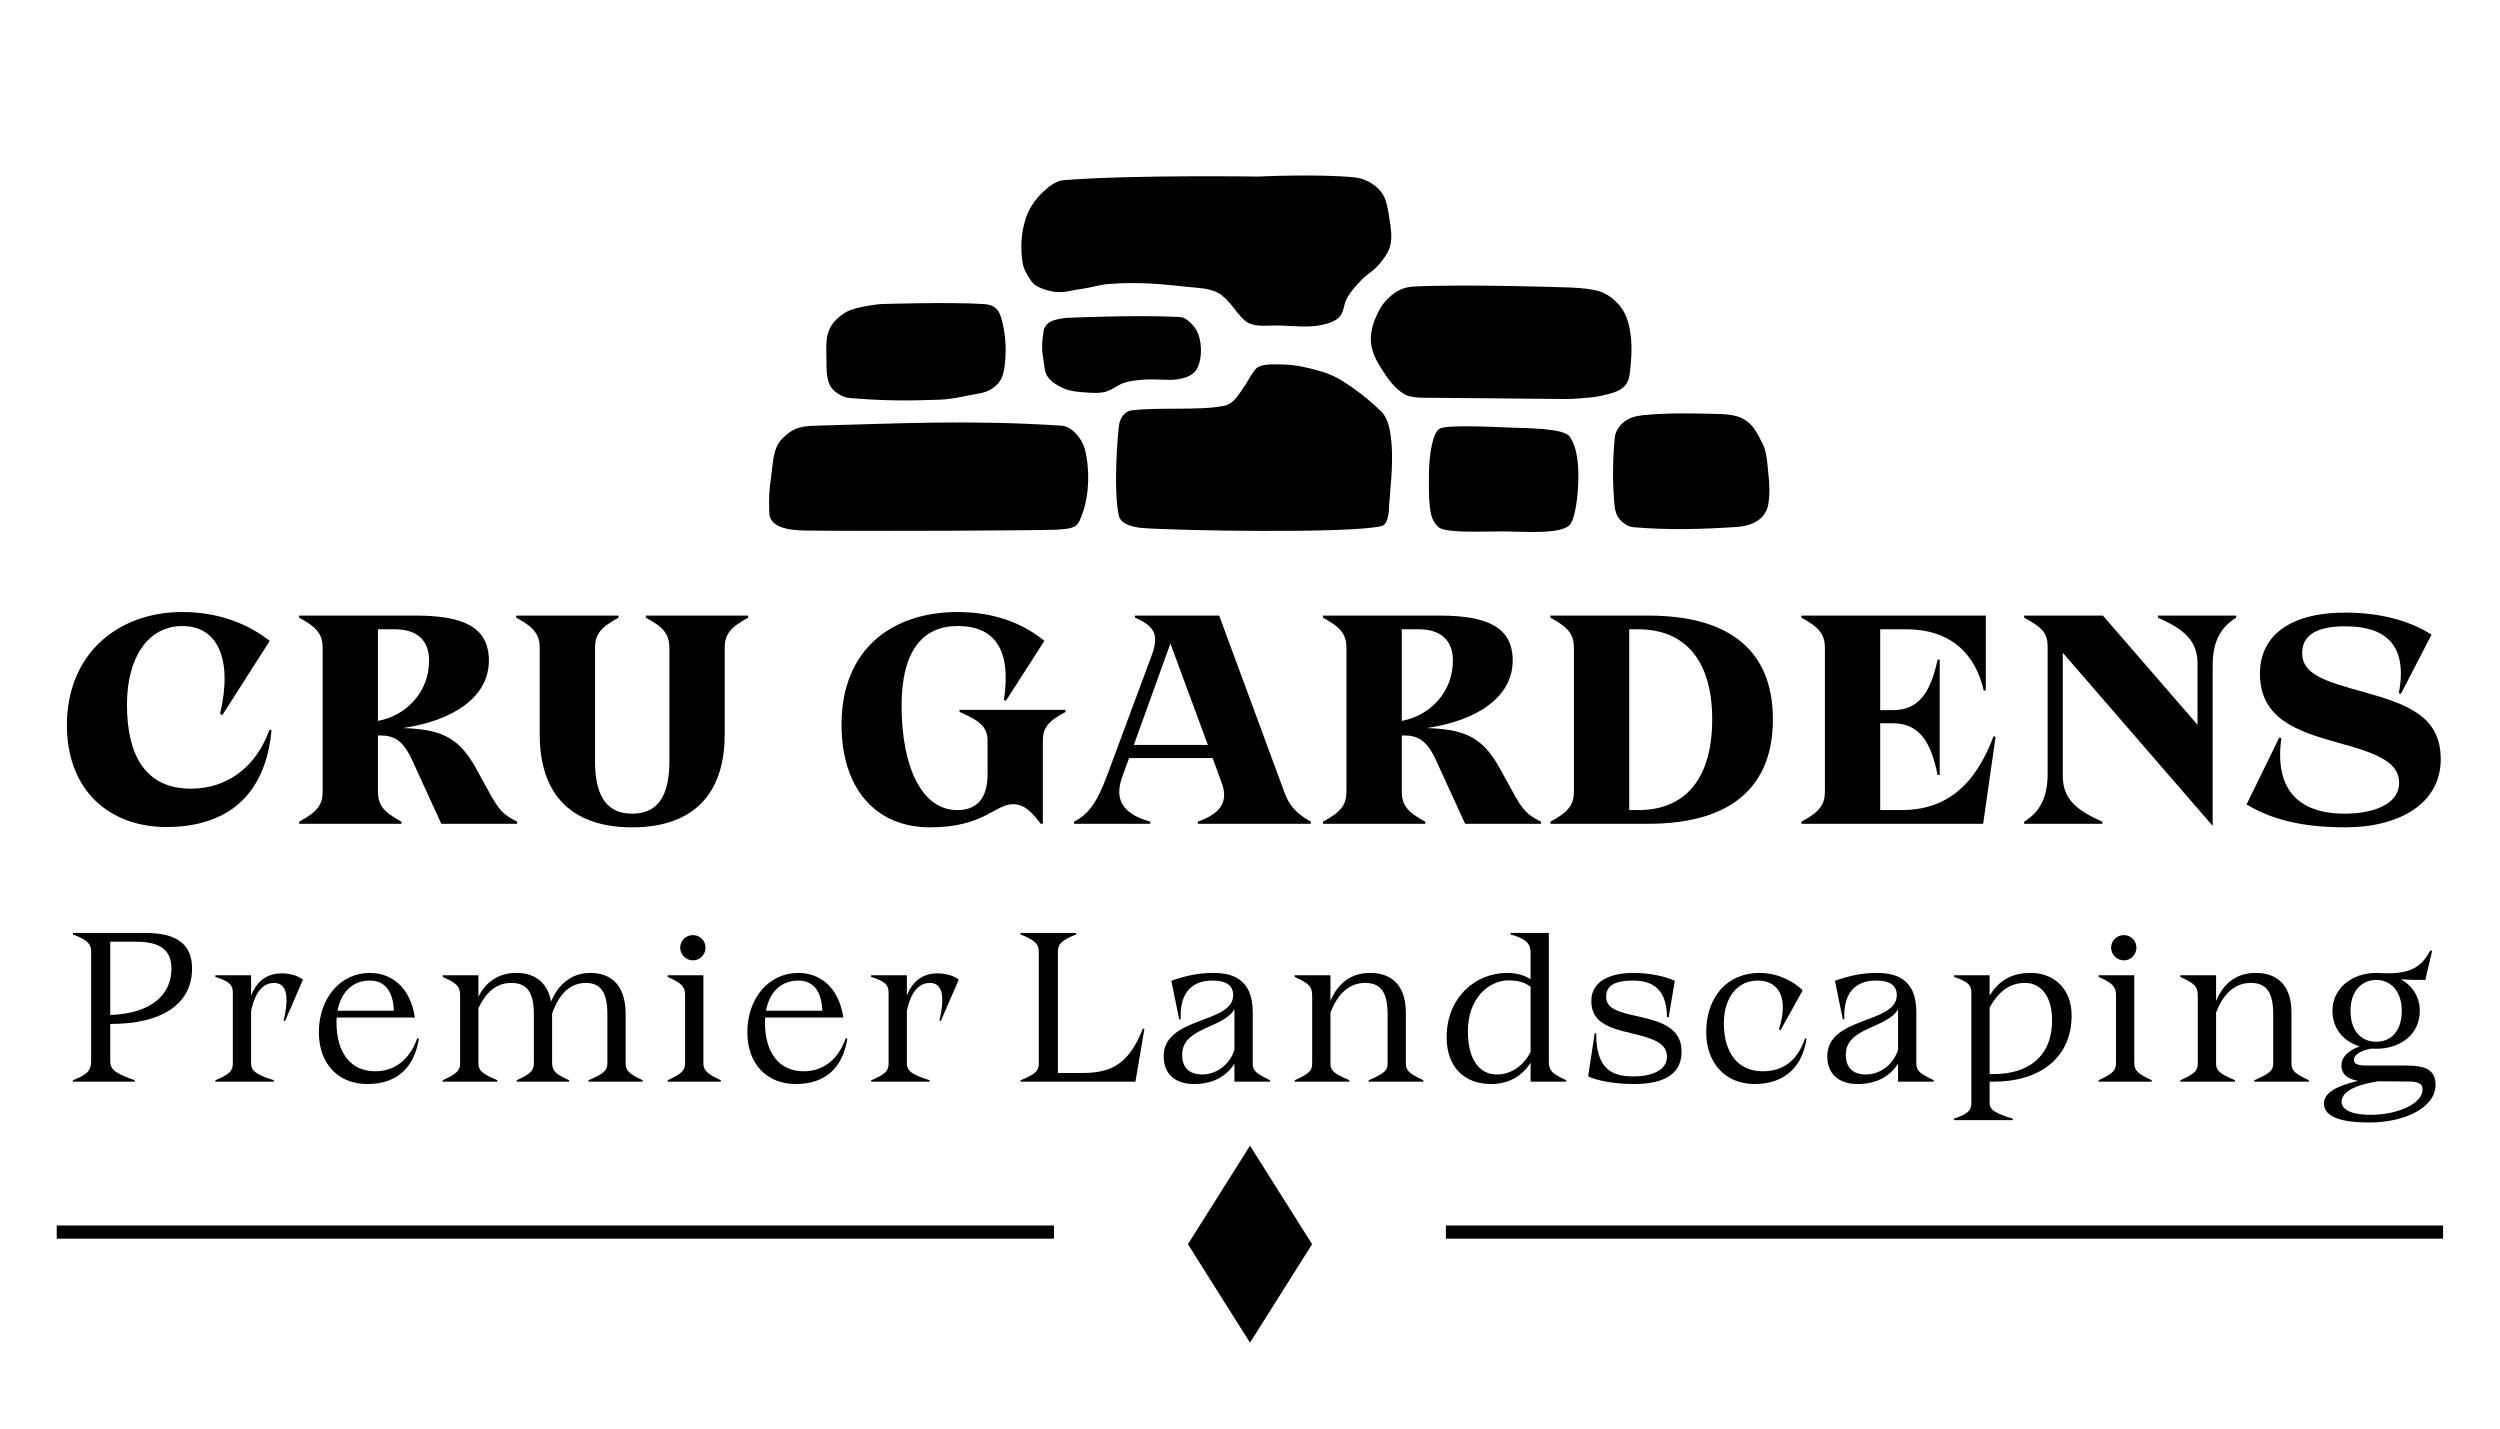
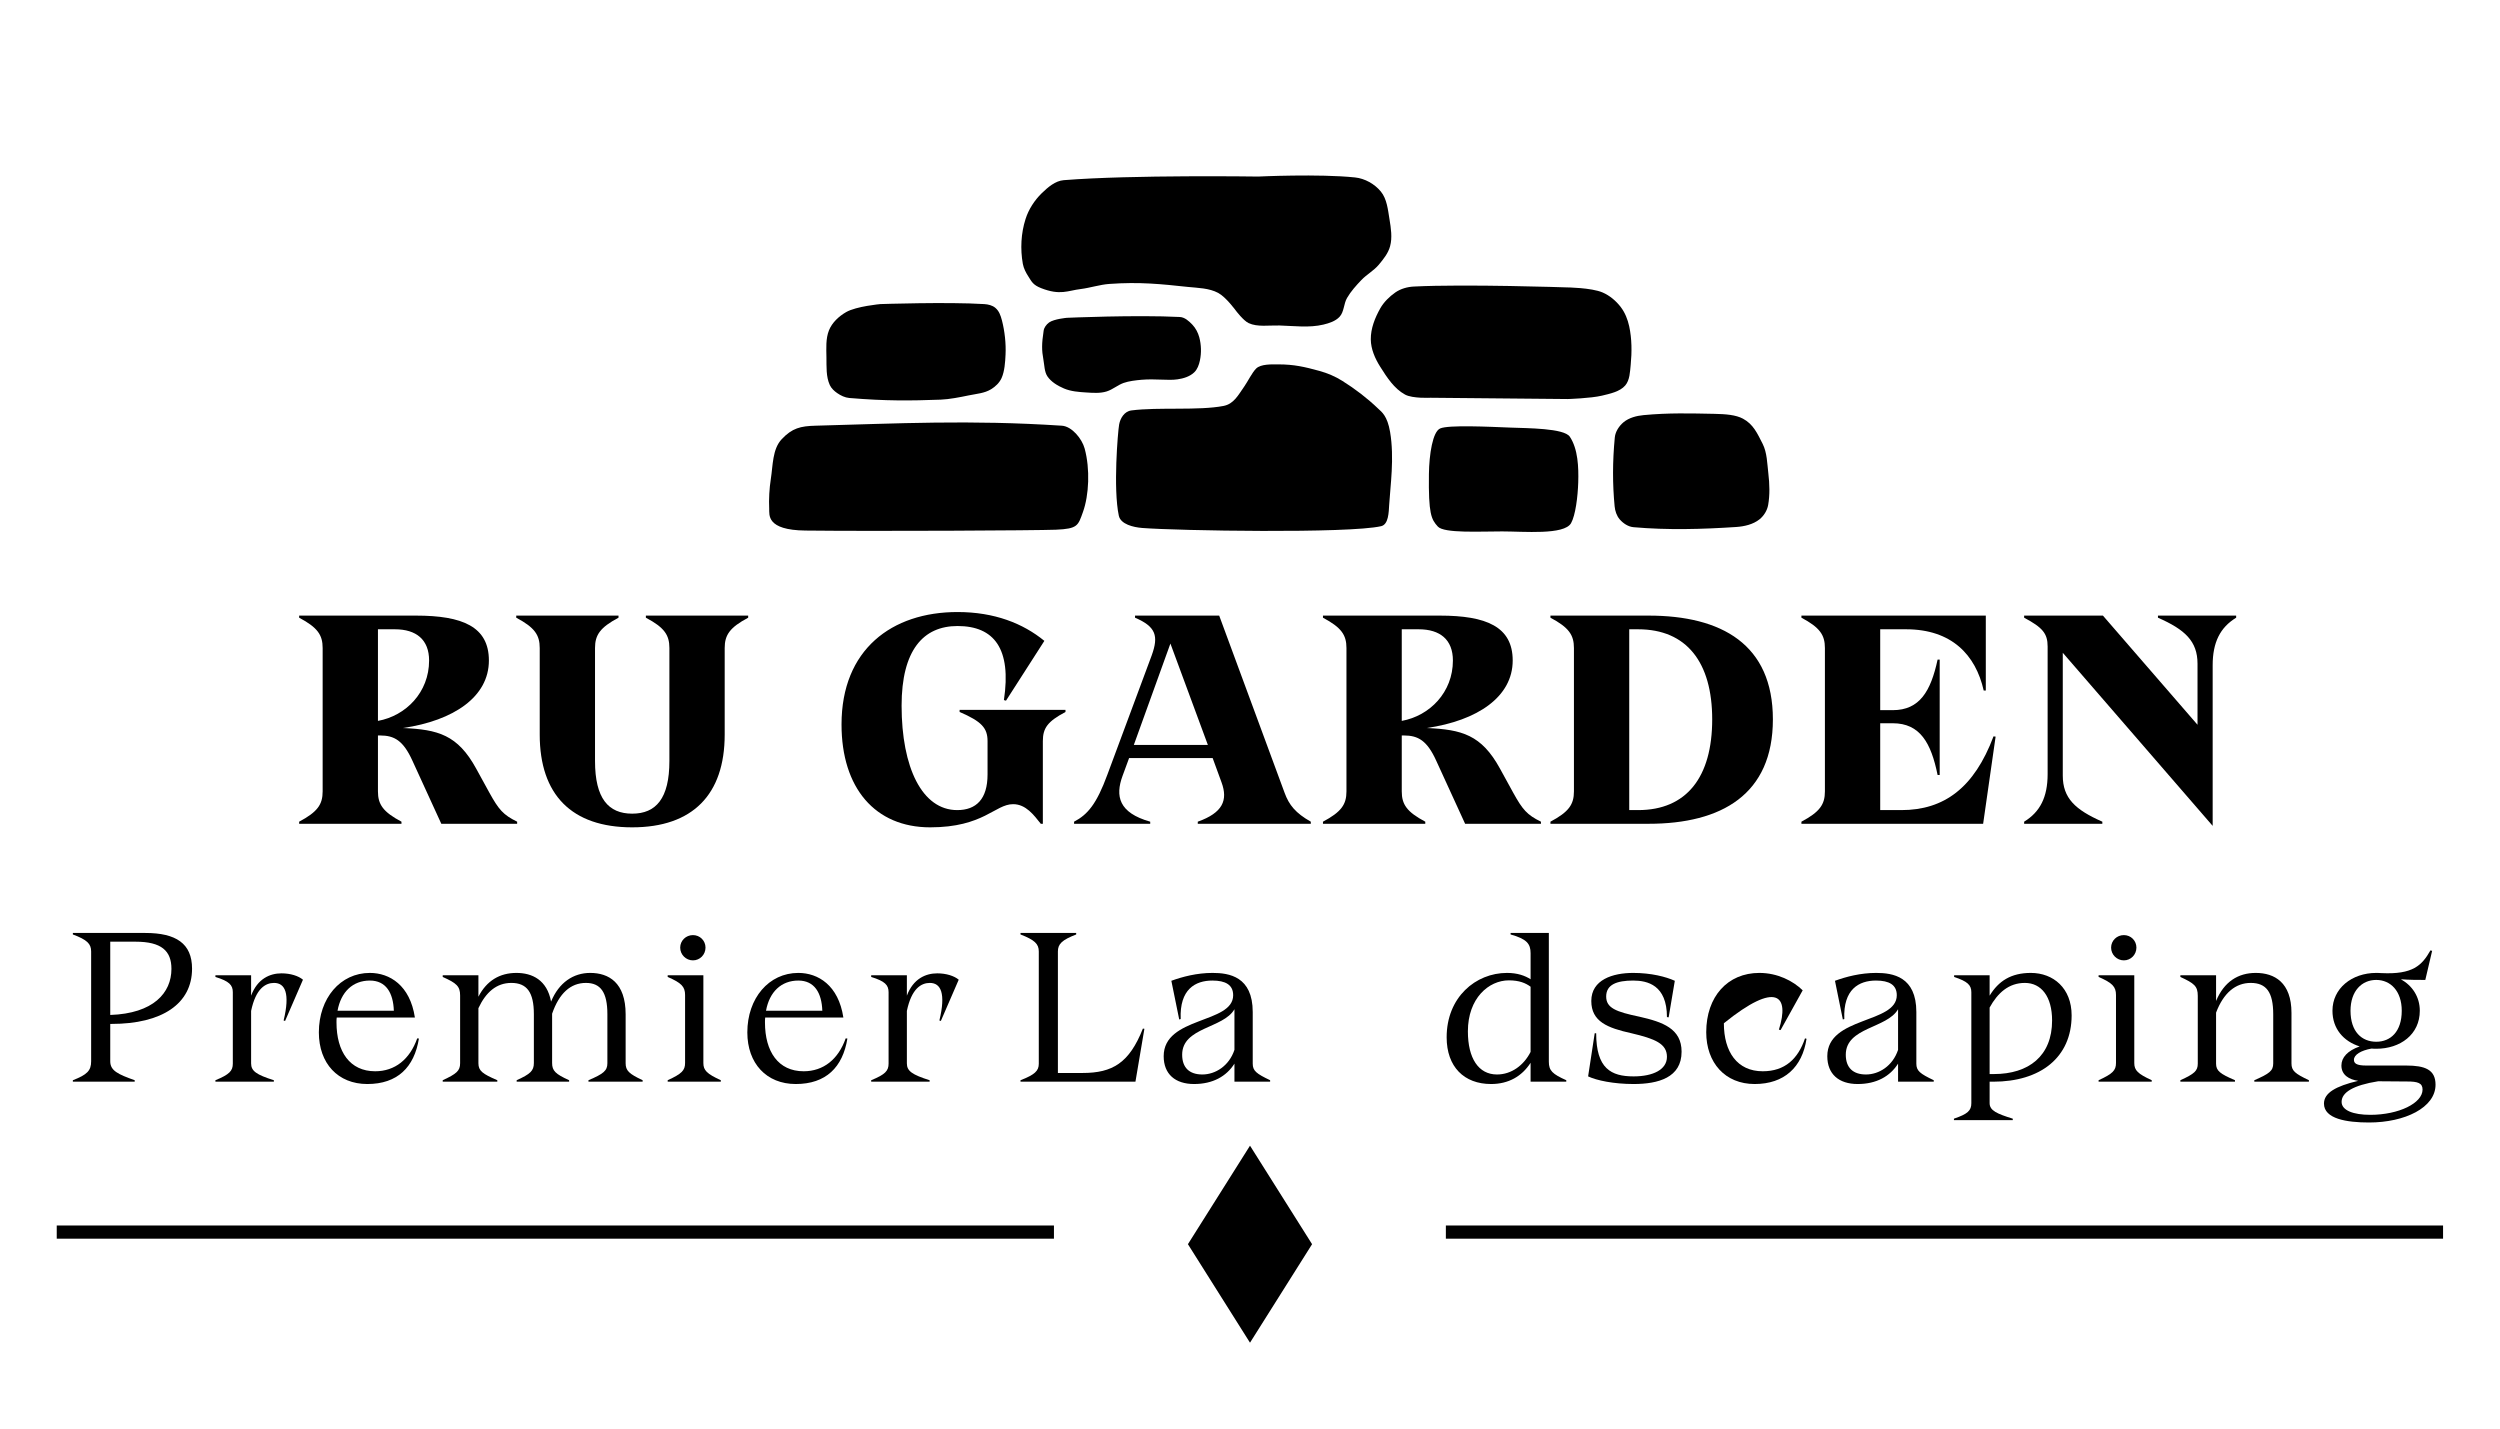
<svg xmlns="http://www.w3.org/2000/svg" width="336" viewBox="0 0 252 144" height="192" preserveAspectRatio="xMidYMid meet">
  <defs>
    <clipPath id="4b8849eea3">
      <path d="M 119.742 115.484 L 132.258 115.484 L 132.258 135.387 L 119.742 135.387 Z M 119.742 115.484 " />
    </clipPath>
    <clipPath id="b644e0a5ce">
      <path d="M 126 115.484 L 132.258 125.414 L 126 135.344 L 119.742 125.414 Z M 126 115.484 " />
    </clipPath>
  </defs>
  <g id="4639c124c6">
    <g clip-rule="nonzero" clip-path="url(#4b8849eea3)">
      <g clip-rule="nonzero" clip-path="url(#b644e0a5ce)">
        <path style=" stroke:none;fill-rule:nonzero;fill:#000000;fill-opacity:1;" d="M 119.742 115.484 L 132.258 115.484 L 132.258 135.34 L 119.742 135.34 Z M 119.742 115.484 " />
      </g>
    </g>
    <path style="fill:none;stroke-width:1;stroke-linecap:butt;stroke-linejoin:miter;stroke:#000000;stroke-opacity:1;stroke-miterlimit:4;" d="M -0.001 0.501 L 75.634 0.501 " transform="matrix(1.329,0,0,1.329,5.72,123.529)" />
    <path style="fill:none;stroke-width:1;stroke-linecap:butt;stroke-linejoin:miter;stroke:#000000;stroke-opacity:1;stroke-miterlimit:4;" d="M -0 0.501 L 75.634 0.501 " transform="matrix(1.329,0,0,1.329,145.743,123.529)" />
    <g style="fill:#000000;fill-opacity:1;">
      <g transform="translate(5.096, 83.037)">
-         <path style="stroke:none" d="M 11.691 0.328 C 16.637 0.328 21.582 -1.828 22.273 -9.441 L 22.062 -9.473 C 20.684 -5.605 17.688 -3.539 14.148 -3.539 C 9.711 -3.539 7.703 -6.684 7.703 -12.02 C 7.703 -16.848 9.891 -19.934 13.281 -19.934 C 16.785 -19.934 18.406 -16.695 17.086 -11.062 L 17.328 -10.973 L 22.094 -18.438 C 19.965 -20.086 17.059 -21.344 13.281 -21.344 C 6.715 -21.344 1.648 -17.059 1.648 -9.953 C 1.648 -3.297 5.996 0.328 11.691 0.328 Z M 11.691 0.328 " />
-       </g>
+         </g>
    </g>
    <g style="fill:#000000;fill-opacity:1;">
      <g transform="translate(28.925, 83.037)">
        <path style="stroke:none" d="M 19.066 -5.574 C 17.207 -8.965 15.227 -9.504 11.691 -9.652 C 16.816 -10.402 20.355 -12.801 20.355 -16.457 C 20.355 -19.875 17.688 -20.984 13.012 -20.984 L 1.23 -20.984 L 1.23 -20.773 C 3.086 -19.785 3.598 -19.035 3.598 -17.715 L 3.598 -3.266 C 3.598 -1.949 3.086 -1.199 1.23 -0.211 L 1.23 0 L 11.543 0 L 11.543 -0.211 C 9.684 -1.199 9.172 -1.949 9.172 -3.266 L 9.172 -8.902 L 9.383 -8.902 C 10.82 -8.902 11.723 -8.395 12.648 -6.355 L 15.559 0 L 23.203 0 L 23.203 -0.211 C 21.793 -0.898 21.344 -1.438 20.414 -3.117 Z M 9.172 -19.605 L 10.883 -19.605 C 13.039 -19.605 14.328 -18.555 14.328 -16.457 C 14.328 -13.25 11.992 -10.883 9.172 -10.371 Z M 9.172 -19.605 " />
      </g>
    </g>
    <g style="fill:#000000;fill-opacity:1;">
      <g transform="translate(51.166, 83.037)">
        <path style="stroke:none" d="M 21.883 -17.715 C 21.883 -19.035 22.395 -19.785 24.25 -20.773 L 24.25 -20.984 L 13.938 -20.984 L 13.938 -20.773 C 15.797 -19.785 16.309 -19.035 16.309 -17.715 L 16.309 -6.324 C 16.309 -2.547 14.957 -1.02 12.559 -1.02 C 10.164 -1.02 8.812 -2.547 8.812 -6.324 L 8.812 -17.715 C 8.812 -19.035 9.324 -19.785 11.18 -20.773 L 11.18 -20.984 L 0.871 -20.984 L 0.871 -20.773 C 2.727 -19.785 3.238 -19.035 3.238 -17.715 L 3.238 -8.992 C 3.238 -2.938 6.445 0.359 12.559 0.359 C 18.645 0.359 21.883 -2.938 21.883 -8.992 Z M 21.883 -17.715 " />
      </g>
    </g>
    <g style="fill:#000000;fill-opacity:1;">
      <g transform="translate(76.284, 83.037)">
        <path style="stroke:none" d="" />
      </g>
    </g>
    <g style="fill:#000000;fill-opacity:1;">
      <g transform="translate(83.178, 83.037)">
        <path style="stroke:none" d="M 10.582 0.359 C 15.977 0.359 17.117 -1.977 18.945 -1.977 C 20.234 -1.977 21.043 -0.871 21.734 0 L 21.941 0 L 21.941 -8.332 C 21.941 -9.652 22.422 -10.312 24.223 -11.27 L 24.223 -11.48 L 13.551 -11.48 L 13.551 -11.27 C 15.77 -10.312 16.367 -9.652 16.367 -8.332 L 16.367 -4.977 C 16.367 -2.488 15.227 -1.379 13.309 -1.379 C 9.773 -1.379 7.703 -5.664 7.703 -11.902 C 7.703 -17.508 9.891 -19.934 13.34 -19.934 C 17.027 -19.934 18.797 -17.656 18.016 -12.469 L 18.227 -12.41 L 22.094 -18.438 C 19.934 -20.203 17.059 -21.344 13.34 -21.344 C 6.715 -21.344 1.648 -17.566 1.648 -10.012 C 1.648 -3.598 5.035 0.359 10.582 0.359 Z M 10.582 0.359 " />
      </g>
    </g>
    <g style="fill:#000000;fill-opacity:1;">
      <g transform="translate(108.266, 83.037)">
        <path style="stroke:none" d="M 14.629 -20.984 L 6.145 -20.984 L 6.145 -20.773 C 8.242 -19.875 8.543 -18.945 7.824 -16.969 L 3.355 -4.945 C 2.277 -2.008 1.379 -0.93 0 -0.211 L 0 0 L 7.676 0 L 7.676 -0.211 C 4.496 -1.109 4.137 -2.789 4.887 -4.828 L 5.547 -6.625 L 13.969 -6.625 L 14.867 -4.168 C 15.527 -2.367 14.988 -1.109 12.469 -0.211 L 12.469 0 L 23.863 0 L 23.863 -0.211 C 22.332 -1.078 21.672 -1.887 21.223 -3.117 Z M 9.711 -18.168 L 13.488 -7.945 L 6.023 -7.945 Z M 9.711 -18.168 " />
      </g>
    </g>
    <g style="fill:#000000;fill-opacity:1;">
      <g transform="translate(132.125, 83.037)">
        <path style="stroke:none" d="M 19.066 -5.574 C 17.207 -8.965 15.227 -9.504 11.691 -9.652 C 16.816 -10.402 20.355 -12.801 20.355 -16.457 C 20.355 -19.875 17.688 -20.984 13.012 -20.984 L 1.23 -20.984 L 1.23 -20.773 C 3.086 -19.785 3.598 -19.035 3.598 -17.715 L 3.598 -3.266 C 3.598 -1.949 3.086 -1.199 1.23 -0.211 L 1.23 0 L 11.543 0 L 11.543 -0.211 C 9.684 -1.199 9.172 -1.949 9.172 -3.266 L 9.172 -8.902 L 9.383 -8.902 C 10.82 -8.902 11.723 -8.395 12.648 -6.355 L 15.559 0 L 23.203 0 L 23.203 -0.211 C 21.793 -0.898 21.344 -1.438 20.414 -3.117 Z M 9.172 -19.605 L 10.883 -19.605 C 13.039 -19.605 14.328 -18.555 14.328 -16.457 C 14.328 -13.25 11.992 -10.883 9.172 -10.371 Z M 9.172 -19.605 " />
      </g>
    </g>
    <g style="fill:#000000;fill-opacity:1;">
      <g transform="translate(155.055, 83.037)">
        <path style="stroke:none" d="M 11.121 -20.984 L 1.23 -20.984 L 1.23 -20.773 C 3.086 -19.785 3.598 -19.035 3.598 -17.715 L 3.598 -3.266 C 3.598 -1.949 3.086 -1.199 1.23 -0.211 L 1.23 0 L 11.121 0 C 18.496 0 23.652 -2.969 23.652 -10.523 C 23.652 -18.074 18.496 -20.984 11.121 -20.984 Z M 9.172 -1.379 L 9.172 -19.605 L 10.07 -19.605 C 14.957 -19.605 17.535 -16.277 17.535 -10.523 C 17.535 -4.707 14.957 -1.379 10.07 -1.379 Z M 9.172 -1.379 " />
      </g>
    </g>
    <g style="fill:#000000;fill-opacity:1;">
      <g transform="translate(180.353, 83.037)">
        <path style="stroke:none" d="M 20.594 -8.812 C 18.645 -3.629 15.617 -1.379 11.301 -1.379 L 9.172 -1.379 L 9.172 -10.133 L 10.434 -10.133 C 13.191 -10.133 14.301 -8.152 14.957 -4.918 L 15.168 -4.918 L 15.168 -16.547 L 14.957 -16.547 C 14.27 -13.371 13.16 -11.453 10.434 -11.453 L 9.172 -11.453 L 9.172 -19.605 L 11.781 -19.605 C 16.367 -19.605 18.797 -17.027 19.605 -13.43 L 19.816 -13.43 L 19.816 -20.984 L 1.23 -20.984 L 1.23 -20.773 C 3.086 -19.785 3.598 -19.035 3.598 -17.715 L 3.598 -3.266 C 3.598 -1.949 3.086 -1.199 1.23 -0.211 L 1.23 0 L 19.547 0 L 20.805 -8.785 Z M 20.594 -8.812 " />
      </g>
    </g>
    <g style="fill:#000000;fill-opacity:1;">
      <g transform="translate(202.803, 83.037)">
        <path style="stroke:none" d="M 14.719 -20.773 C 17.445 -19.574 18.707 -18.406 18.707 -16.129 L 18.707 -9.98 L 9.172 -20.984 L 1.23 -20.984 L 1.23 -20.773 C 3.086 -19.785 3.598 -19.184 3.598 -17.867 L 3.598 -5.008 C 3.598 -2.699 2.848 -1.199 1.23 -0.211 L 1.23 0 L 9.113 0 L 9.113 -0.211 C 6.387 -1.41 5.125 -2.578 5.125 -4.855 L 5.125 -17.238 L 20.234 0.211 L 20.234 -15.977 C 20.234 -18.285 20.984 -19.785 22.602 -20.773 L 22.602 -20.984 L 14.719 -20.984 Z M 14.719 -20.773 " />
      </g>
    </g>
    <g style="fill:#000000;fill-opacity:1;">
      <g transform="translate(226.453, 83.037)">
-         <path style="stroke:none" d="M 9.922 0.359 C 15.5 0.359 19.574 -2.098 19.574 -6.504 C 19.574 -10.762 16.367 -12.02 11.812 -13.281 C 7.766 -14.391 5.605 -15.109 5.605 -17.207 C 5.605 -19.035 7.105 -19.906 9.953 -19.906 C 14 -19.906 16.277 -18.047 15.348 -13.16 L 15.559 -13.102 L 18.645 -19.066 C 16.336 -20.535 13.34 -21.285 9.953 -21.285 C 3.957 -21.285 1.348 -18.645 1.348 -15.137 C 1.348 -10.613 5.035 -9.324 9.293 -8.152 C 13.52 -7.016 15.379 -6.086 15.379 -4.105 C 15.379 -2.098 13.039 -1.02 9.891 -1.02 C 5.035 -1.02 2.816 -3.656 3.508 -8.633 L 3.297 -8.691 L 0 -1.949 C 2.398 -0.508 5.426 0.359 9.922 0.359 Z M 9.922 0.359 " />
-       </g>
+         </g>
    </g>
    <path style=" stroke:none;fill-rule:nonzero;fill:#000000;fill-opacity:1;" d="M 81.195 53.48 C 88.219 53.562 104.598 53.473 106.434 53.395 C 108.645 53.301 108.668 52.984 109.164 51.605 C 109.77 49.918 109.895 47.277 109.332 45.211 C 109.066 44.23 108.047 42.973 107.031 42.91 C 97.703 42.301 90.48 42.691 82.219 42.91 C 80.695 42.949 79.852 43.148 78.797 44.27 C 77.852 45.27 77.914 46.922 77.699 48.281 C 77.551 49.207 77.488 50.344 77.535 51.277 C 77.566 51.871 77.207 53.438 81.195 53.48 Z M 81.195 53.48 " />
    <path style=" stroke:none;fill-rule:nonzero;fill:#000000;fill-opacity:1;" d="M 112.809 42.789 C 112.68 43.516 112.195 49.266 112.777 51.984 C 112.965 52.848 114.246 53.148 115.129 53.219 C 118.66 53.5 135.961 53.793 139.219 53.039 C 139.969 52.863 139.984 51.641 140.031 50.867 C 140.141 49.012 140.566 46.168 140.121 43.543 C 139.844 41.902 139.258 41.512 138.945 41.215 C 137.836 40.148 136.602 39.203 135.297 38.387 C 134.594 37.945 133.809 37.613 133.008 37.391 C 131.504 36.977 130.43 36.73 128.879 36.73 C 128.211 36.727 127.09 36.68 126.617 37.152 C 126.211 37.555 125.77 38.461 125.441 38.93 C 124.801 39.844 124.371 40.715 123.332 40.918 C 120.828 41.406 116.746 41.02 114.047 41.371 C 113.324 41.465 112.922 42.172 112.809 42.789 Z M 112.809 42.789 " />
    <path style=" stroke:none;fill-rule:nonzero;fill:#000000;fill-opacity:1;" d="M 144.934 53.078 C 145.562 53.77 149.148 53.566 151.414 53.566 C 153.586 53.566 157.672 53.953 158.363 52.734 C 158.809 51.945 159.043 50.055 159.086 48.621 C 159.133 47.133 159.07 45.254 158.234 44.016 C 157.652 43.16 153.984 43.168 152.266 43.102 C 150.086 43.016 146.004 42.816 145.168 43.188 C 144.414 43.516 144.062 45.785 144.035 47.789 C 143.984 51.816 144.266 52.344 144.934 53.078 Z M 144.934 53.078 " />
    <path style=" stroke:none;fill-rule:nonzero;fill:#000000;fill-opacity:1;" d="M 163.648 42.566 C 163.203 42.941 162.832 43.5 162.773 44.082 C 162.535 46.551 162.543 48.836 162.754 51.031 C 162.797 51.5 162.957 51.992 163.266 52.352 C 163.613 52.754 164.121 53.094 164.652 53.141 C 168.098 53.445 171.578 53.348 175.012 53.121 C 175.832 53.066 176.711 52.863 177.355 52.352 C 177.797 52 178.133 51.457 178.23 50.902 C 178.41 49.883 178.375 48.777 178.25 47.727 C 178.133 46.738 178.125 45.629 177.676 44.742 C 177.137 43.684 176.738 42.766 175.691 42.203 C 174.969 41.816 173.957 41.738 172.793 41.715 C 170.422 41.668 168.184 41.605 165.672 41.844 C 164.961 41.91 164.199 42.109 163.648 42.566 Z M 163.648 42.566 " />
    <path style=" stroke:none;fill-rule:nonzero;fill:#000000;fill-opacity:1;" d="M 138.176 34.211 C 138.184 35.191 138.609 36.156 139.133 36.98 C 139.805 38.043 140.527 39.172 141.629 39.773 C 142.383 40.188 144.188 40.094 144.188 40.094 L 158.043 40.223 C 158.043 40.223 160.336 40.152 161.473 39.883 C 162.277 39.688 163.281 39.484 163.82 38.859 C 164.289 38.312 164.301 37.484 164.375 36.77 C 164.5 35.488 164.496 34.148 164.223 32.891 C 164.074 32.199 163.801 31.512 163.371 30.949 C 162.895 30.328 162.258 29.789 161.539 29.48 C 160.41 28.992 157.895 28.969 157.895 28.969 C 157.895 28.969 147.738 28.621 142.523 28.883 C 141.867 28.914 141.188 29.105 140.648 29.48 C 140.062 29.887 139.484 30.457 139.133 31.078 C 138.602 32.023 138.164 33.102 138.176 34.211 Z M 138.176 34.211 " />
    <path style=" stroke:none;fill-rule:nonzero;fill:#000000;fill-opacity:1;" d="M 105.75 32.504 C 106.254 32.148 107.543 32.035 107.543 32.035 C 107.543 32.035 114.523 31.727 118.926 31.953 C 119.418 31.977 119.844 32.363 120.184 32.719 C 120.52 33.07 120.758 33.527 120.887 33.996 C 121.09 34.754 121.113 35.578 120.949 36.344 C 120.859 36.773 120.695 37.234 120.375 37.535 C 119.934 37.957 119.293 38.152 118.691 38.238 C 117.742 38.379 116.496 38.16 115.066 38.281 C 114.504 38.332 113.789 38.41 113.254 38.602 C 112.641 38.824 112.176 39.258 111.551 39.457 C 110.898 39.66 110.184 39.605 109.504 39.562 C 108.738 39.516 107.949 39.457 107.242 39.156 C 106.613 38.887 105.957 38.496 105.582 37.941 C 105.273 37.488 105.277 36.797 105.176 36.258 C 105 35.301 104.996 34.672 105.199 33.336 C 105.246 33.008 105.48 32.699 105.75 32.504 Z M 105.75 32.504 " />
    <path style=" stroke:none;fill-rule:nonzero;fill:#000000;fill-opacity:1;" d="M 85.289 31.461 C 84.559 31.879 83.875 32.516 83.562 33.293 C 83.223 34.141 83.293 35.113 83.305 36.023 C 83.32 36.953 83.254 37.965 83.645 38.816 C 83.801 39.148 84.09 39.418 84.391 39.625 C 84.75 39.875 85.172 40.078 85.605 40.117 C 89.32 40.43 91.793 40.395 94.816 40.285 C 95.676 40.254 96.789 40.035 97.629 39.859 C 98.484 39.684 99.219 39.645 99.891 39.242 C 100.332 38.977 100.742 38.586 100.957 38.113 C 101.266 37.422 101.324 36.5 101.359 35.746 C 101.414 34.641 101.277 33.387 101 32.312 C 100.855 31.758 100.699 31.348 100.336 31.035 C 100.035 30.777 99.605 30.676 99.207 30.652 C 95.551 30.422 88.742 30.652 88.742 30.652 C 88.742 30.652 86.312 30.871 85.289 31.461 Z M 85.289 31.461 " />
    <path style=" stroke:none;fill-rule:nonzero;fill:#000000;fill-opacity:1;" d="M 105 19.484 C 104.27 20.199 103.684 21.105 103.375 22.078 C 102.914 23.516 102.836 25.113 103.102 26.598 C 103.188 27.062 103.418 27.5 103.676 27.895 C 103.984 28.375 104.117 28.719 104.941 29.043 C 106.879 29.805 107.625 29.293 108.949 29.133 C 109.859 29.02 110.898 28.684 111.816 28.621 C 114.879 28.398 117.074 28.637 119.742 28.922 C 120.758 29.027 121.871 29.035 122.789 29.523 C 123.582 29.945 124.566 31.301 124.566 31.301 C 124.566 31.301 125.32 32.312 125.863 32.57 C 126.746 32.984 127.93 32.781 128.969 32.809 C 130.445 32.852 131.961 33.062 133.398 32.719 C 133.984 32.578 134.617 32.375 135.027 31.934 C 135.492 31.438 135.438 30.625 135.781 30.035 C 136.168 29.367 136.695 28.785 137.227 28.227 C 137.766 27.664 138.477 27.285 138.977 26.691 C 139.445 26.129 139.934 25.527 140.121 24.82 C 140.359 23.949 140.207 23 140.062 22.109 C 139.902 21.141 139.809 20.062 139.188 19.305 C 138.562 18.543 137.574 17.988 136.594 17.887 C 132.945 17.504 126.828 17.797 126.828 17.797 C 126.828 17.797 114.117 17.609 107.23 18.16 C 106.371 18.227 105.621 18.879 105 19.484 Z M 105 19.484 " />
    <g style="fill:#000000;fill-opacity:1;">
      <g transform="translate(5.953, 109.035)">
        <path style="stroke:none" d="M 5.289 -5.824 C 10.387 -5.824 13.406 -7.859 13.406 -11.395 C 13.406 -13.941 11.777 -14.992 8.695 -14.992 L 1.391 -14.992 L 1.391 -14.84 C 2.828 -14.305 3.234 -13.898 3.234 -13.129 L 3.234 -2.055 C 3.234 -1.113 2.828 -0.707 1.391 -0.148 L 1.391 0 L 7.625 0 L 7.625 -0.148 C 5.934 -0.75 5.16 -1.113 5.16 -2.055 L 5.16 -5.824 Z M 7.711 -14.113 C 10.324 -14.113 11.328 -13.191 11.328 -11.371 C 11.328 -8.953 9.508 -6.875 5.16 -6.727 L 5.16 -14.113 Z M 7.711 -14.113 " />
      </g>
    </g>
    <g style="fill:#000000;fill-opacity:1;">
      <g transform="translate(20.3, 109.035)">
        <path style="stroke:none" d="M 8.074 -10.922 C 6.918 -10.922 5.652 -10.387 5.012 -8.672 L 5.012 -10.73 L 1.414 -10.73 L 1.414 -10.559 C 2.805 -10.129 3.168 -9.746 3.168 -9.016 L 3.168 -1.82 C 3.168 -1.094 2.828 -0.727 1.414 -0.148 L 1.414 0 L 7.305 0 L 7.305 -0.148 C 5.547 -0.707 5.012 -1.07 5.012 -1.844 L 5.012 -7.133 C 5.484 -9.402 6.469 -9.957 7.324 -9.957 C 8.438 -9.957 8.953 -8.91 8.289 -6.168 L 8.438 -6.125 L 10.238 -10.281 C 9.789 -10.664 8.973 -10.922 8.074 -10.922 Z M 8.074 -10.922 " />
      </g>
    </g>
    <g style="fill:#000000;fill-opacity:1;">
      <g transform="translate(30.942, 109.035)">
        <path style="stroke:none" d="M 11.113 -4.367 C 10.367 -2.25 8.867 -1.051 6.875 -1.051 C 4.324 -1.051 2.977 -3.02 2.977 -5.977 C 2.977 -6.148 2.977 -6.316 3 -6.469 L 10.879 -6.469 C 10.387 -9.723 8.332 -10.965 6.34 -10.965 C 3.363 -10.965 1.199 -8.418 1.199 -4.969 C 1.199 -1.844 3.125 0.234 6.082 0.234 C 9.125 0.234 10.816 -1.457 11.285 -4.348 Z M 6.34 -10.195 C 7.969 -10.195 8.695 -8.953 8.758 -7.152 L 3.082 -7.152 C 3.426 -9.059 4.625 -10.195 6.34 -10.195 Z M 6.34 -10.195 " />
      </g>
    </g>
    <g style="fill:#000000;fill-opacity:1;">
      <g transform="translate(43.212, 109.035)">
        <path style="stroke:none" d="M 19.852 -6.789 C 19.852 -10 18.141 -10.965 16.277 -10.965 C 14.586 -10.965 13.129 -10 12.336 -8.074 C 11.93 -10.258 10.43 -10.965 8.844 -10.965 C 7.176 -10.965 5.848 -10.195 5.012 -8.566 L 5.012 -10.73 L 1.414 -10.73 L 1.414 -10.559 C 2.805 -9.938 3.168 -9.617 3.168 -8.695 L 3.168 -1.863 C 3.168 -1.094 2.805 -0.793 1.414 -0.148 L 1.414 0 L 6.918 0 L 6.918 -0.148 C 5.418 -0.793 5.012 -1.094 5.012 -1.863 L 5.012 -7.41 C 5.762 -9.016 6.832 -9.957 8.332 -9.957 C 9.895 -9.957 10.602 -9.016 10.602 -6.809 L 10.602 -1.883 C 10.602 -1.094 10.238 -0.77 8.867 -0.148 L 8.867 0 L 14.156 0 L 14.156 -0.148 C 12.785 -0.77 12.441 -1.094 12.441 -1.883 L 12.441 -6.852 C 13.148 -8.91 14.305 -9.957 15.848 -9.957 C 17.324 -9.957 18.012 -9.016 18.012 -6.809 L 18.012 -1.863 C 18.012 -1.113 17.625 -0.793 16.105 -0.148 L 16.105 0 L 21.566 0 L 21.566 -0.148 C 20.195 -0.793 19.852 -1.113 19.852 -1.863 Z M 19.852 -6.789 " />
      </g>
    </g>
    <g style="fill:#000000;fill-opacity:1;">
      <g transform="translate(65.888, 109.035)">
        <path style="stroke:none" d="M 3.961 -12.23 C 4.668 -12.23 5.227 -12.809 5.227 -13.516 C 5.227 -14.219 4.668 -14.777 3.961 -14.777 C 3.254 -14.777 2.676 -14.219 2.676 -13.516 C 2.676 -12.809 3.254 -12.23 3.961 -12.23 Z M 6.77 0 L 6.77 -0.148 C 5.375 -0.793 5.012 -1.137 5.012 -1.883 L 5.012 -10.73 L 1.414 -10.73 L 1.414 -10.559 C 2.805 -9.957 3.168 -9.574 3.168 -8.738 L 3.168 -1.883 C 3.168 -1.137 2.828 -0.793 1.414 -0.148 L 1.414 0 Z M 6.77 0 " />
      </g>
    </g>
    <g style="fill:#000000;fill-opacity:1;">
      <g transform="translate(74.132, 109.035)">
        <path style="stroke:none" d="M 11.113 -4.367 C 10.367 -2.25 8.867 -1.051 6.875 -1.051 C 4.324 -1.051 2.977 -3.02 2.977 -5.977 C 2.977 -6.148 2.977 -6.316 3 -6.469 L 10.879 -6.469 C 10.387 -9.723 8.332 -10.965 6.34 -10.965 C 3.363 -10.965 1.199 -8.418 1.199 -4.969 C 1.199 -1.844 3.125 0.234 6.082 0.234 C 9.125 0.234 10.816 -1.457 11.285 -4.348 Z M 6.34 -10.195 C 7.969 -10.195 8.695 -8.953 8.758 -7.152 L 3.082 -7.152 C 3.426 -9.059 4.625 -10.195 6.34 -10.195 Z M 6.34 -10.195 " />
      </g>
    </g>
    <g style="fill:#000000;fill-opacity:1;">
      <g transform="translate(86.401, 109.035)">
        <path style="stroke:none" d="M 8.074 -10.922 C 6.918 -10.922 5.652 -10.387 5.012 -8.672 L 5.012 -10.73 L 1.414 -10.73 L 1.414 -10.559 C 2.805 -10.129 3.168 -9.746 3.168 -9.016 L 3.168 -1.82 C 3.168 -1.094 2.828 -0.727 1.414 -0.148 L 1.414 0 L 7.305 0 L 7.305 -0.148 C 5.547 -0.707 5.012 -1.07 5.012 -1.844 L 5.012 -7.133 C 5.484 -9.402 6.469 -9.957 7.324 -9.957 C 8.438 -9.957 8.953 -8.91 8.289 -6.168 L 8.438 -6.125 L 10.238 -10.281 C 9.789 -10.664 8.973 -10.922 8.074 -10.922 Z M 8.074 -10.922 " />
      </g>
    </g>
    <g style="fill:#000000;fill-opacity:1;">
      <g transform="translate(97.043, 109.035)">
        <path style="stroke:none" d="" />
      </g>
    </g>
    <g style="fill:#000000;fill-opacity:1;">
      <g transform="translate(101.476, 109.035)">
        <path style="stroke:none" d="M 13.727 -5.355 C 12.355 -1.883 10.664 -0.879 7.645 -0.879 L 5.16 -0.879 L 5.16 -13.129 C 5.16 -13.879 5.566 -14.285 7.004 -14.84 L 7.004 -14.992 L 1.391 -14.992 L 1.391 -14.84 C 2.828 -14.285 3.234 -13.879 3.234 -13.129 L 3.234 -1.801 C 3.234 -1.094 2.828 -0.707 1.391 -0.148 L 1.391 0 L 12.977 0 L 13.879 -5.332 Z M 13.727 -5.355 " />
      </g>
    </g>
    <g style="fill:#000000;fill-opacity:1;">
      <g transform="translate(116.037, 109.035)">
        <path style="stroke:none" d="M 10.238 -7.023 C 10.238 -10.602 7.859 -10.965 6.188 -10.965 C 4.605 -10.965 3.148 -10.578 2.035 -10.172 L 2.828 -6.273 L 2.977 -6.316 C 2.848 -9.316 4.453 -10.195 6.168 -10.195 C 7.496 -10.195 8.266 -9.766 8.266 -8.715 C 8.266 -5.824 1.262 -6.598 1.262 -2.57 C 1.262 -0.77 2.422 0.234 4.324 0.234 C 6.211 0.234 7.582 -0.535 8.395 -1.82 L 8.395 0 L 11.992 0 L 11.992 -0.148 C 10.602 -0.812 10.238 -1.094 10.238 -1.82 Z M 5.16 -0.727 C 3.832 -0.727 3.125 -1.434 3.125 -2.719 C 3.125 -5.504 7.281 -5.355 8.395 -7.305 L 8.395 -3.211 C 7.859 -1.586 6.469 -0.727 5.16 -0.727 Z M 5.16 -0.727 " />
      </g>
    </g>
    <g style="fill:#000000;fill-opacity:1;">
      <g transform="translate(129.098, 109.035)">
-         <path style="stroke:none" d="M 12.613 -6.938 C 12.613 -10 10.902 -10.965 9.016 -10.965 C 7.238 -10.965 5.824 -10.086 5.012 -8.137 L 5.012 -10.73 L 1.414 -10.73 L 1.414 -10.559 C 2.805 -9.914 3.168 -9.637 3.168 -8.652 L 3.168 -1.82 C 3.168 -1.094 2.828 -0.793 1.414 -0.148 L 1.414 0 L 6.918 0 L 6.918 -0.148 C 5.418 -0.793 5.012 -1.094 5.012 -1.82 L 5.012 -6.961 C 5.762 -8.953 6.98 -9.957 8.504 -9.957 C 10.086 -9.957 10.773 -9.016 10.773 -6.789 L 10.773 -1.844 C 10.773 -1.094 10.387 -0.812 8.867 -0.148 L 8.867 0 L 14.371 0 L 14.371 -0.148 C 12.977 -0.812 12.613 -1.094 12.613 -1.844 Z M 12.613 -6.938 " />
-       </g>
+         </g>
    </g>
    <g style="fill:#000000;fill-opacity:1;">
      <g transform="translate(144.58, 109.035)">
        <path style="stroke:none" d="M 11.543 -14.992 L 7.688 -14.992 L 7.688 -14.84 C 9.316 -14.391 9.703 -13.898 9.703 -12.957 L 9.703 -10.324 C 9.145 -10.688 8.375 -10.965 7.324 -10.965 C 4.176 -10.965 1.242 -8.523 1.242 -4.477 C 1.242 -1.5 3 0.234 5.719 0.234 C 7.473 0.234 8.824 -0.535 9.703 -1.906 L 9.703 0 L 13.301 0 L 13.301 -0.148 C 11.906 -0.77 11.543 -1.113 11.543 -2.012 Z M 6.316 -0.727 C 4.453 -0.727 3.383 -2.355 3.383 -5.074 C 3.383 -8.418 5.484 -10.215 7.516 -10.215 C 8.566 -10.215 9.211 -9.938 9.703 -9.574 L 9.703 -3 C 9.016 -1.648 7.773 -0.727 6.316 -0.727 Z M 6.316 -0.727 " />
      </g>
    </g>
    <g style="fill:#000000;fill-opacity:1;">
      <g transform="translate(159.012, 109.035)">
        <path style="stroke:none" d="M 1.391 -8.137 C 1.391 -6.062 3.02 -5.418 5.441 -4.883 C 7.816 -4.324 9.016 -3.832 9.016 -2.504 C 9.016 -1.223 7.625 -0.535 5.652 -0.535 C 3.383 -0.535 1.883 -1.328 1.883 -4.883 L 1.734 -4.883 L 1.07 -0.535 C 1.926 -0.129 3.641 0.234 5.652 0.234 C 8.137 0.234 10.492 -0.406 10.492 -3.02 C 10.492 -5.355 8.59 -6.02 6.23 -6.555 C 3.875 -7.047 2.891 -7.43 2.891 -8.59 C 2.891 -9.789 3.961 -10.195 5.609 -10.195 C 7.047 -10.195 9.016 -9.746 9.016 -6.512 L 9.188 -6.488 L 9.809 -10.172 C 8.91 -10.578 7.43 -10.965 5.609 -10.965 C 3.555 -10.965 1.391 -10.281 1.391 -8.137 Z M 1.391 -8.137 " />
      </g>
    </g>
    <g style="fill:#000000;fill-opacity:1;">
      <g transform="translate(170.789, 109.035)">
-         <path style="stroke:none" d="M 6.082 0.234 C 9.059 0.234 10.879 -1.457 11.309 -4.324 L 11.156 -4.367 C 10.453 -2.293 9.125 -1.051 6.895 -1.051 C 4.324 -1.051 2.977 -3 2.977 -5.891 C 2.977 -8.547 4.391 -10.195 6.402 -10.195 C 8.309 -10.195 9.617 -8.695 8.523 -5.246 L 8.695 -5.203 L 10.922 -9.211 C 9.938 -10.172 8.375 -10.965 6.555 -10.965 C 3.363 -10.965 1.199 -8.59 1.199 -4.988 C 1.199 -1.906 3.105 0.234 6.082 0.234 Z M 6.082 0.234 " />
+         <path style="stroke:none" d="M 6.082 0.234 C 9.059 0.234 10.879 -1.457 11.309 -4.324 L 11.156 -4.367 C 10.453 -2.293 9.125 -1.051 6.895 -1.051 C 4.324 -1.051 2.977 -3 2.977 -5.891 C 8.309 -10.195 9.617 -8.695 8.523 -5.246 L 8.695 -5.203 L 10.922 -9.211 C 9.938 -10.172 8.375 -10.965 6.555 -10.965 C 3.363 -10.965 1.199 -8.59 1.199 -4.988 C 1.199 -1.906 3.105 0.234 6.082 0.234 Z M 6.082 0.234 " />
      </g>
    </g>
    <g style="fill:#000000;fill-opacity:1;">
      <g transform="translate(182.93, 109.035)">
        <path style="stroke:none" d="M 10.238 -7.023 C 10.238 -10.602 7.859 -10.965 6.188 -10.965 C 4.605 -10.965 3.148 -10.578 2.035 -10.172 L 2.828 -6.273 L 2.977 -6.316 C 2.848 -9.316 4.453 -10.195 6.168 -10.195 C 7.496 -10.195 8.266 -9.766 8.266 -8.715 C 8.266 -5.824 1.262 -6.598 1.262 -2.57 C 1.262 -0.77 2.422 0.234 4.324 0.234 C 6.211 0.234 7.582 -0.535 8.395 -1.82 L 8.395 0 L 11.992 0 L 11.992 -0.148 C 10.602 -0.812 10.238 -1.094 10.238 -1.82 Z M 5.16 -0.727 C 3.832 -0.727 3.125 -1.434 3.125 -2.719 C 3.125 -5.504 7.281 -5.355 8.395 -7.305 L 8.395 -3.211 C 7.859 -1.586 6.469 -0.727 5.16 -0.727 Z M 5.16 -0.727 " />
      </g>
    </g>
    <g style="fill:#000000;fill-opacity:1;">
      <g transform="translate(195.992, 109.035)">
        <path style="stroke:none" d="M 4.926 0 C 9.68 0 12.828 -2.441 12.828 -6.684 C 12.828 -9.422 10.988 -10.965 8.715 -10.965 C 6.727 -10.965 5.461 -10.152 4.562 -8.672 L 4.562 -10.73 L 0.984 -10.73 L 0.984 -10.559 C 2.336 -10.109 2.719 -9.746 2.719 -9.016 L 2.719 2.164 C 2.719 2.914 2.355 3.254 0.965 3.727 L 0.965 3.875 L 6.895 3.875 L 6.895 3.727 C 5.312 3.234 4.562 2.914 4.562 2.164 L 4.562 0 Z M 8.117 -9.957 C 9.766 -9.957 10.859 -8.59 10.859 -6.168 C 10.859 -2.59 8.504 -0.77 4.988 -0.77 L 4.562 -0.77 L 4.562 -7.473 C 5.375 -8.953 6.488 -9.957 8.117 -9.957 Z M 8.117 -9.957 " />
      </g>
    </g>
    <g style="fill:#000000;fill-opacity:1;">
      <g transform="translate(210.124, 109.035)">
        <path style="stroke:none" d="M 3.961 -12.23 C 4.668 -12.23 5.227 -12.809 5.227 -13.516 C 5.227 -14.219 4.668 -14.777 3.961 -14.777 C 3.254 -14.777 2.676 -14.219 2.676 -13.516 C 2.676 -12.809 3.254 -12.23 3.961 -12.23 Z M 6.77 0 L 6.77 -0.148 C 5.375 -0.793 5.012 -1.137 5.012 -1.883 L 5.012 -10.73 L 1.414 -10.73 L 1.414 -10.559 C 2.805 -9.957 3.168 -9.574 3.168 -8.738 L 3.168 -1.883 C 3.168 -1.137 2.828 -0.793 1.414 -0.148 L 1.414 0 Z M 6.77 0 " />
      </g>
    </g>
    <g style="fill:#000000;fill-opacity:1;">
      <g transform="translate(218.368, 109.035)">
        <path style="stroke:none" d="M 12.613 -6.938 C 12.613 -10 10.902 -10.965 9.016 -10.965 C 7.238 -10.965 5.824 -10.086 5.012 -8.137 L 5.012 -10.73 L 1.414 -10.73 L 1.414 -10.559 C 2.805 -9.914 3.168 -9.637 3.168 -8.652 L 3.168 -1.82 C 3.168 -1.094 2.828 -0.793 1.414 -0.148 L 1.414 0 L 6.918 0 L 6.918 -0.148 C 5.418 -0.793 5.012 -1.094 5.012 -1.82 L 5.012 -6.961 C 5.762 -8.953 6.98 -9.957 8.504 -9.957 C 10.086 -9.957 10.773 -9.016 10.773 -6.789 L 10.773 -1.844 C 10.773 -1.094 10.387 -0.812 8.867 -0.148 L 8.867 0 L 14.371 0 L 14.371 -0.148 C 12.977 -0.812 12.613 -1.094 12.613 -1.844 Z M 12.613 -6.938 " />
      </g>
    </g>
    <g style="fill:#000000;fill-opacity:1;">
      <g transform="translate(233.85, 109.035)">
        <path style="stroke:none" d="M 4.648 -1.629 C 3.664 -1.629 3.426 -1.863 3.426 -2.207 C 3.426 -2.719 4.133 -3.148 5.203 -3.34 C 5.355 -3.32 5.527 -3.32 5.676 -3.32 C 8.094 -3.32 10.066 -4.754 10.066 -7.152 C 10.066 -8.547 9.316 -9.68 8.16 -10.324 C 9.082 -10.258 9.832 -10.258 10.621 -10.258 L 11.309 -13.191 L 11.137 -13.234 C 10.281 -11.715 9.359 -10.793 6.211 -10.945 C 6.082 -10.945 5.934 -10.965 5.805 -10.965 L 5.676 -10.965 C 3.211 -10.965 1.262 -9.402 1.262 -7.152 C 1.262 -5.332 2.379 -4.07 4.004 -3.555 C 2.785 -3.125 2.164 -2.441 2.164 -1.629 C 2.164 -0.664 2.957 -0.215 3.855 -0.086 C 1.586 0.449 0.406 1.137 0.406 2.207 C 0.406 3.746 2.699 4.113 4.945 4.113 C 8.566 4.113 11.652 2.613 11.652 0.301 C 11.652 -1.223 10.578 -1.629 8.695 -1.629 Z M 3.082 -7.152 C 3.082 -9.145 4.219 -10.258 5.676 -10.258 C 7.109 -10.258 8.246 -9.145 8.246 -7.152 C 8.246 -5.031 7.109 -4.027 5.676 -4.027 C 4.219 -4.027 3.082 -5.031 3.082 -7.152 Z M 5.074 3.34 C 3.363 3.34 2.184 2.891 2.184 2.035 C 2.184 1.094 3.32 0.363 5.867 -0.043 L 8.801 -0.02 C 9.852 -0.02 10.344 0.129 10.344 0.793 C 10.344 2.164 7.945 3.34 5.074 3.34 Z M 5.074 3.34 " />
      </g>
    </g>
  </g>
</svg>